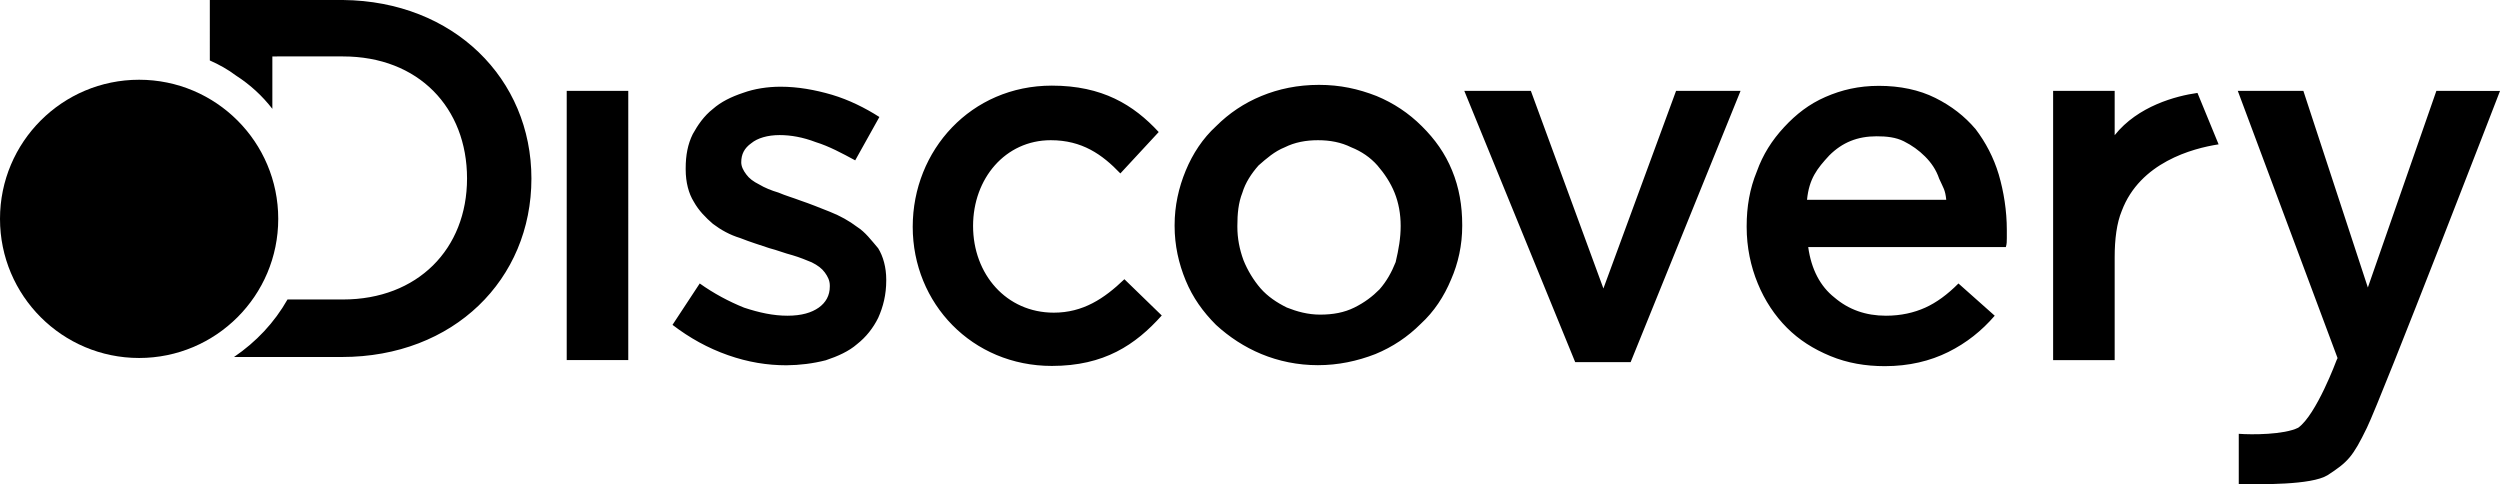
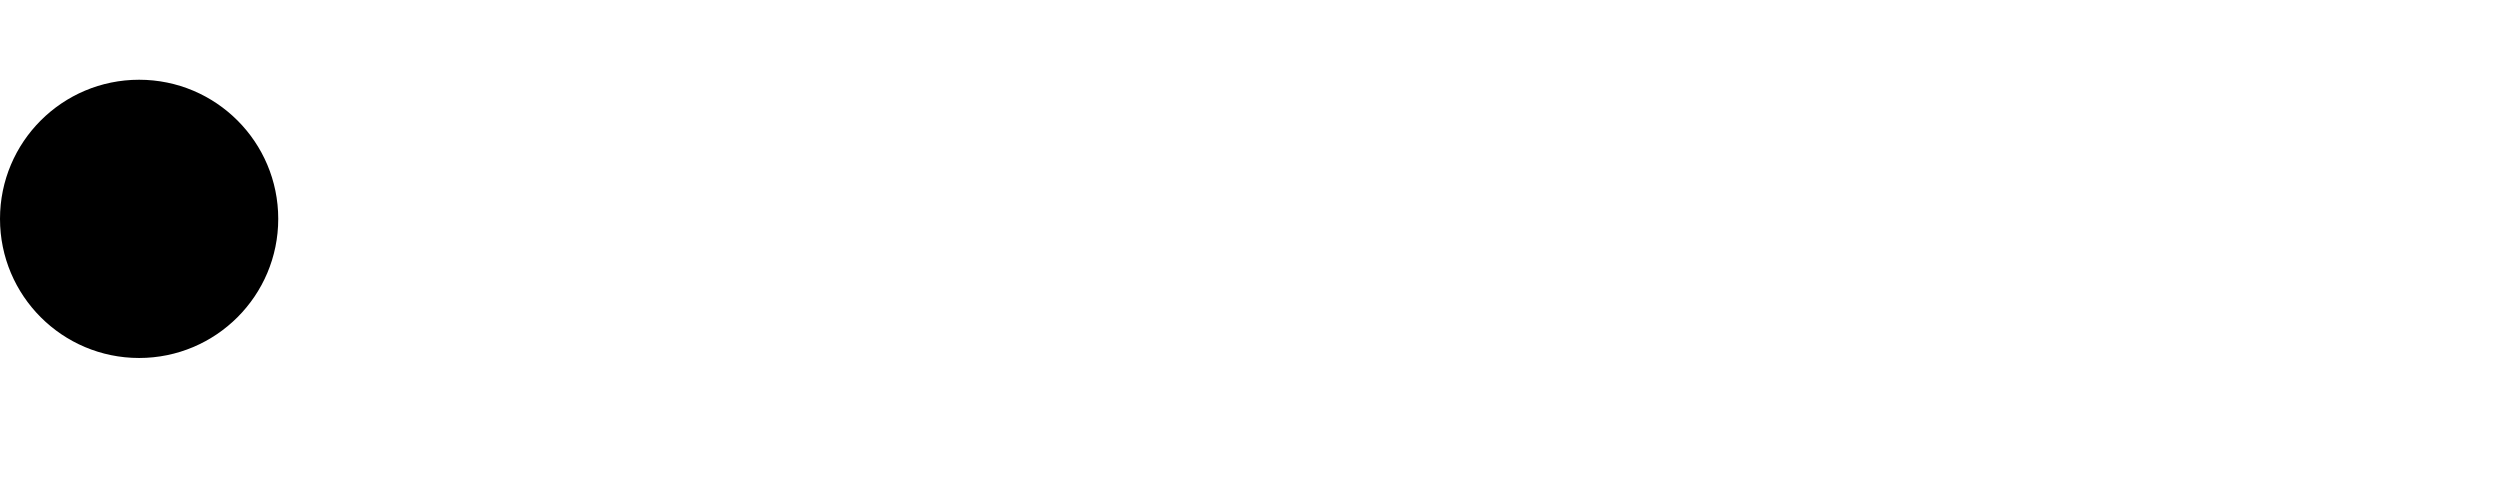
<svg xmlns="http://www.w3.org/2000/svg" version="1.1" id="Layer_1" x="0px" y="0px" viewBox="0 0 2294.8 444.5" style="enable-background:new 0 0 2294.8 444.5;" xml:space="preserve">
  <circle id="a" cx="127.7" cy="200.9" r="127.7" />
-   <path d="M2236.4,83.4l-62.9,180.5l-59.2-180.5h-60.2l91.6,245.3l-0.9,1.9c0,0-18.5,50-35.2,62c-13,6.5-42.6,6.5-54.6,5.6v46.3  c20.4,0,66.6,0.9,81.5-8.3c18.5-12,23.1-16.7,36.1-43.5c13.9-28.7,122.2-309.2,122.2-309.2L2236.4,83.4L2236.4,83.4z M1941.1,124.1  V83.4h-56.5v247.2h56.5v-94.4c0-16.7,1.9-31.5,6.5-42.6c16.7-44.4,64.8-57.4,88.9-61.1l-19.4-47.2  C1997.6,88,1962.4,97.3,1941.1,124.1 M967.3,287c-43.5,0-74.1-35.2-74.1-79.6c0-43.5,29.6-78.7,71.3-78.7c28.7,0,47.2,13,63.9,30.5  l35.2-38c-23.1-25-51.8-42.6-98.1-42.6c-74.1,0-127.7,59.2-127.7,129.6s54.6,127.7,127.7,127.7c48.1,0,76.8-19.4,100.9-46.3  l-34.3-33.3C1013.6,274.1,994.1,287,967.3,287 M1786.5,183.4c-0.9-9.3-2.8-11.1-6.5-19.4c-2.8-8.3-7.4-14.8-13-20.4  c-5.6-5.6-12-10.2-19.4-13.9s-15.7-4.6-25-4.6c-17.6,0-31.5,5.6-43.5,17.6c-11.1,12-18.5,21.3-20.4,40.7L1786.5,183.4L1786.5,183.4z   M1834.7,160.2c4.6,15.7,7.4,33.3,7.4,50.9v7.4c0,2.8,0,5.6-0.9,8.3h-181.4c2.8,20.4,11.1,36.1,24.1,46.3  c13,11.1,28.7,16.7,47.2,16.7c13.9,0,25.9-2.8,36.1-7.4c10.2-4.6,20.4-12,30.5-22.2l33.3,29.6c-12,13.9-25.9,25-42.6,33.3  s-36.1,13-58.3,13c-17.6,0-34.3-2.8-50-9.3s-28.7-14.8-39.8-25.9s-20.4-25-26.8-40.7c-6.5-15.7-10.2-33.3-10.2-51.8v-0.9  c0-17.6,2.8-34.3,9.3-50c5.6-15.7,13.9-28.7,25-40.7s23.1-21.3,38-27.8s30.5-10.2,49.1-10.2c19.4,0,37,3.7,51.8,11.1  c14.8,7.4,26.8,16.7,37,28.7C1822.6,130.6,1830,144.5,1834.7,160.2 M1471.8,264.8l-66.6-181.4h-61.1l101.8,249h50.9l100.9-249h-59.2  L1471.8,264.8z M1285.7,207.4c0-11.1-1.9-21.3-5.6-30.5s-9.3-17.6-15.7-25c-6.5-7.4-14.8-13-24.1-16.7c-9.3-4.6-19.4-6.5-30.5-6.5  s-21.3,1.9-30.5,6.5c-9.3,3.7-16.7,10.2-24.1,16.7c-6.5,7.4-12,15.7-14.8,25c-3.7,9.3-4.6,19.4-4.6,30.5v0.9  c0,10.2,1.9,20.4,5.6,30.5c3.7,9.3,9.3,18.5,15.7,25.9c6.5,7.4,14.8,13,24.1,17.6c9.3,3.7,19.4,6.5,30.5,6.5c12,0,22.2-1.9,31.5-6.5  s16.7-10.2,23.1-16.7c6.5-7.4,11.1-15.7,14.8-25C1283.9,228.7,1285.7,218.5,1285.7,207.4L1285.7,207.4z M1332.9,156.5  c6.5,15.7,9.3,32.4,9.3,50v0.9c0,17.6-3.7,34.3-10.2,49.1c-6.5,15.7-15.7,29.6-27.8,40.7c-12,12-25.9,21.3-41.7,27.8  c-16.7,6.5-34.3,10.2-52.8,10.2s-36.1-3.7-51.8-10.2c-15.7-6.5-29.6-15.7-41.7-26.8c-12-12-21.3-25-27.8-40.7s-10.2-32.4-10.2-50  v-0.9c0-17.6,3.7-34.3,10.2-50s15.7-29.6,27.8-40.7c12-12,25.9-21.3,41.7-27.8s33.3-10.2,52.8-10.2s36.1,3.7,52.8,10.2  c15.7,6.5,29.6,15.7,41.7,27.8C1317.2,127.8,1326.5,140.8,1332.9,156.5 M786.8,208.3c-7.4-5.6-15.7-10.2-25-13.9  s-18.5-7.4-26.8-10.2c-7.4-2.8-13.9-4.6-20.4-7.4c-6.5-1.9-13-4.6-17.6-7.4c-5.6-2.8-9.3-5.6-12-9.3c-2.8-3.7-4.6-7.4-4.6-11.1  c0-7.4,2.8-13,9.3-17.6c5.6-4.6,14.8-7.4,25.9-7.4c10.2,0,21.3,1.9,33.3,6.5c12,3.7,24.1,10.2,36.1,16.7l22.2-39.8  c-13-8.3-27.8-15.7-43.5-20.4c-15.7-4.6-31.5-7.4-47.2-7.4c-12,0-24.1,1.9-34.3,5.6c-11.1,3.7-20.4,8.3-27.8,14.8  c-8.3,6.5-13.9,14.8-18.5,23.1c-4.6,9.3-6.5,19.4-6.5,31.5v0.9c0,12,2.8,22.2,7.4,29.6c4.6,8.3,11.1,14.8,17.6,20.4  c7.4,5.6,15.7,10.2,25,13c9.3,3.7,18.5,6.5,26.8,9.3c7.4,1.9,13.9,4.6,21.3,6.5c6.5,1.9,13,4.6,17.6,6.5c5.6,2.8,9.3,5.6,12,9.3  s4.6,7.4,4.6,12v0.9c0,8.3-3.7,14.8-10.2,19.4s-15.7,7.4-28.7,7.4s-25.9-2.8-39.8-7.4c-13.9-5.6-27.8-13-40.7-22.2l-25,38  c15.7,12,32.4,21.3,50.9,27.8s36.1,9.3,53.7,9.3c12.2-0.1,24.3-1.6,36.1-4.6c11.1-3.7,21.3-8.3,28.7-14.8  c8.3-6.5,14.8-14.8,19.4-24.1c4.6-10.2,7.4-21.3,7.4-34.3v-0.9c0-11.1-2.8-21.3-7.4-28.7C799.7,220.4,794.2,213,786.8,208.3   M520.2,330.5h56.5V83.4h-56.5V330.5L520.2,330.5z M487.8,163.9c0,92.6-71.3,163.8-174,163.8h-99c20.4-13.9,37-31.5,49.1-52.8h50.9  c68.5,0,113.9-46.3,113.9-111.1s-44.4-112-113.9-112H250v48.1c-9.3-12-20.4-22.2-33.3-30.5c-7.4-5.6-15.7-10.2-24.1-13.9V0h122.2  C416.5,1,487.8,72.3,487.8,163.9" />
</svg>